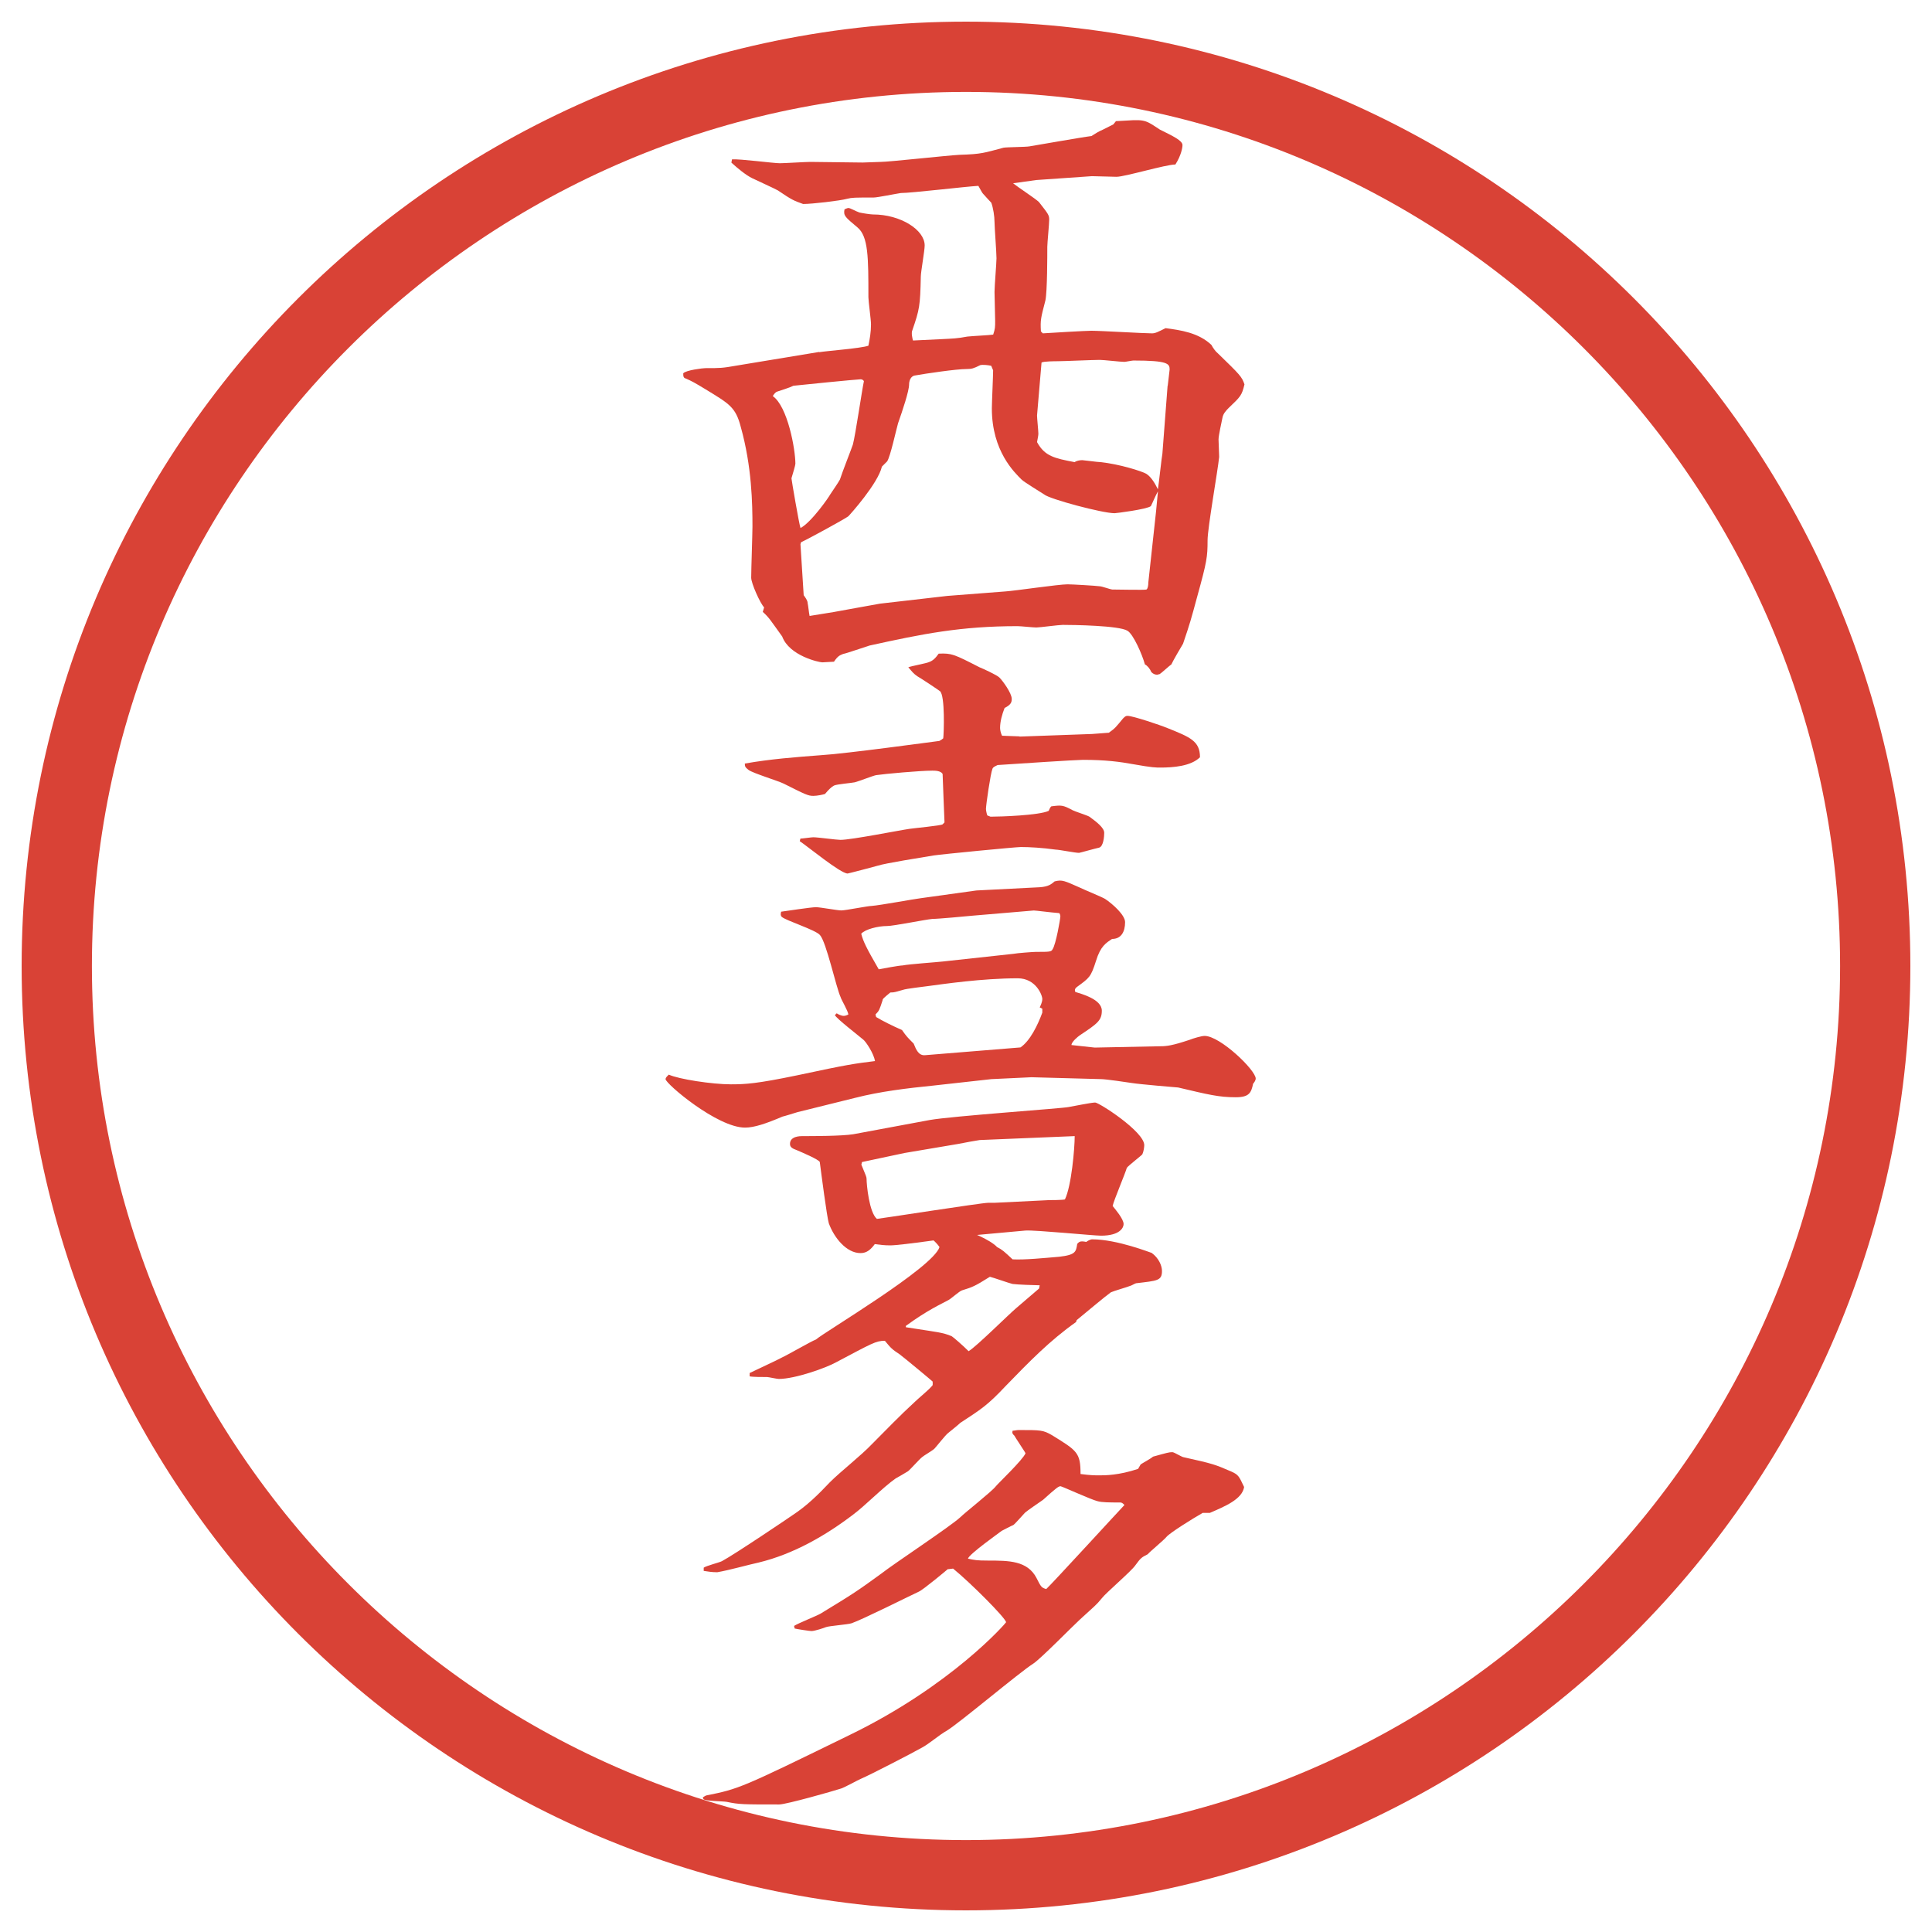
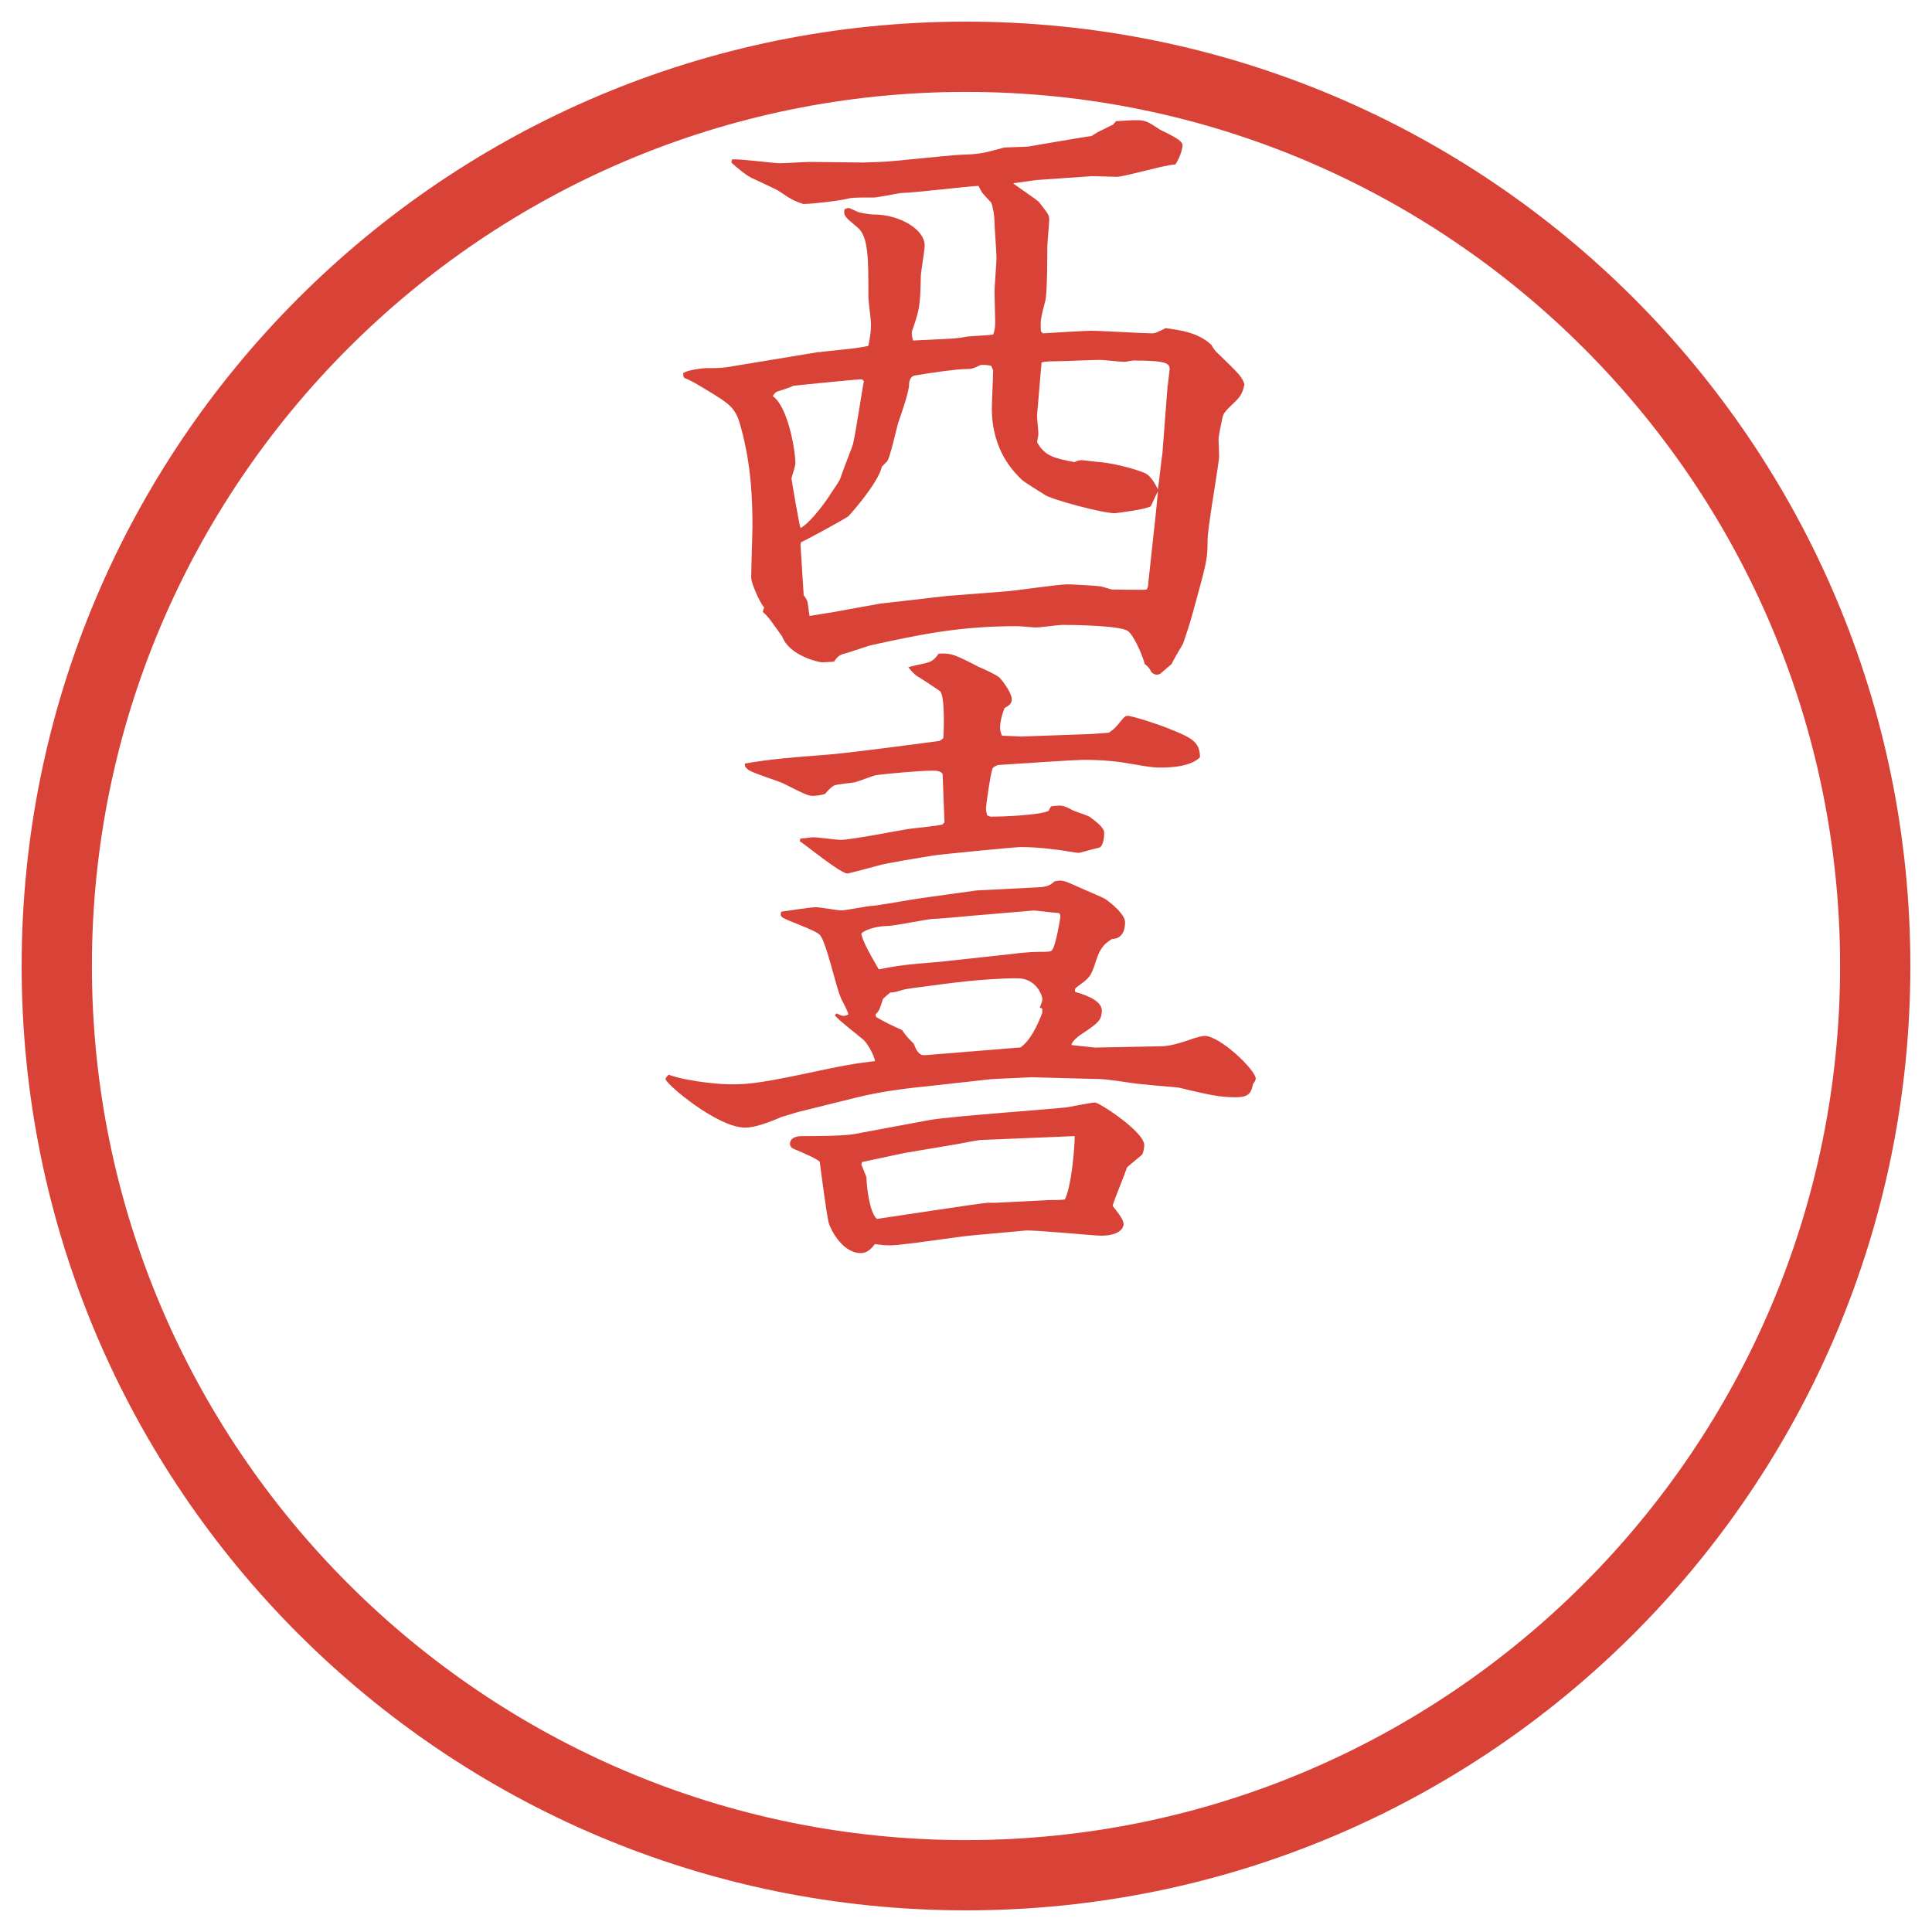
<svg xmlns="http://www.w3.org/2000/svg" id="_レイヤー_1" data-name="レイヤー 1" version="1.1" viewBox="0 0 27.496 27.496">
  <g id="_楕円形_1" data-name="楕円形 1">
    <path d="M13.748,1.308c6.859,0,12.44,5.581,12.44,12.44s-5.581,12.44-12.44,12.44S1.308,20.607,1.308,13.748,6.889,1.308,13.748,1.308M13.748.308C6.325.308.308,6.325.308,13.748s6.017,13.44,13.44,13.44,13.44-6.017,13.44-13.44S21.171.308,13.748.308h0Z" fill="#d94236" stroke-width="0" />
  </g>
  <g>
    <path d="M11.66,5.012c.11-.018.598-.055.699-.092.019-.092.037-.193.037-.304,0-.064-.037-.331-.037-.386,0-.562,0-.865-.156-.994-.175-.147-.202-.166-.184-.257.019-.009.046-.019.055-.019.028,0,.102.046.157.064.037.009.156.028.193.028.396,0,.736.221.736.441,0,.074-.055.377-.055.442-.009.423-.019.469-.12.764-.019.037,0,.12.009.147l.396-.019c.175-.009.23-.009.377-.037.083-.009.312-.019.368-.028.028-.083.028-.11.028-.193,0-.064-.009-.359-.009-.414,0-.083.028-.414.028-.479,0-.083-.028-.442-.028-.515,0-.083-.019-.203-.046-.276-.019-.018-.092-.101-.11-.12-.019-.018-.028-.037-.074-.12-.175.009-.948.102-1.104.102-.064.009-.332.064-.387.064-.276,0-.304,0-.377.018-.102.028-.497.074-.626.074-.129-.046-.156-.055-.359-.193-.027-.018-.331-.156-.368-.175-.092-.046-.203-.138-.294-.221l.009-.046c.111-.009.589.055.681.055.064,0,.368-.019.433-.019.11,0,.635.009.745.009.037,0,.221-.009.257-.009.12,0,.948-.092,1.123-.101.313-.009.35-.028.625-.101.047-.009.313-.009.368-.019.12-.019.736-.129.883-.147.073-.046.101-.064.165-.092l.147-.074.037-.046.165-.009c.258-.019.276.009.46.129.185.092.322.156.322.221,0,.037-.019.147-.101.276-.139,0-.718.175-.838.175-.055,0-.294-.009-.35-.009l-.791.055-.331.046c.055.046.322.221.368.267.129.166.146.184.146.249s-.027.332-.027.387c0,.12,0,.635-.027.764-.064.249-.074.276-.064.441l.027.028c.129-.009.616-.037.69-.037.138,0,.745.037.864.037.047,0,.083-.019.193-.074.212.028.47.064.653.239.019.037.056.092.092.12.313.304.341.331.378.441-.037.157-.056.175-.221.332-.037.037-.083.083-.093.147-.009.046-.055.249-.055.304,0,.037.009.212.009.249-.019.193-.165,1.012-.165,1.187,0,.239-.01.304-.147.8-.092.34-.102.377-.202.672-.028.046-.147.249-.166.294-.027.018-.138.12-.166.138l-.036.009c-.027,0-.056-.009-.083-.037-.019-.046-.056-.092-.092-.11-.037-.138-.166-.433-.249-.479-.119-.074-.772-.083-.92-.083-.055,0-.331.037-.376.037s-.221-.019-.267-.019c-.81,0-1.353.11-2.107.276-.064.019-.322.11-.377.12-.046.019-.074.028-.129.11-.028,0-.138.009-.166.009-.046,0-.469-.092-.571-.368-.166-.23-.184-.267-.276-.35l.019-.064c-.055-.056-.184-.341-.184-.423,0-.12.018-.626.018-.727,0-.331-.009-.855-.166-1.417-.073-.285-.166-.331-.497-.534-.166-.101-.203-.12-.285-.156-.037-.009-.037-.037-.037-.074.037-.046.285-.074.313-.074.221,0,.239,0,.451-.037l1.168-.193ZM11.319,6.604c0,.019-.027.11-.055.203,0,.018.11.663.129.708.156-.083.405-.442.423-.479.018-.028.12-.175.138-.212.028-.092.166-.441.184-.497.037-.138.129-.773.157-.902-.009-.018-.028-.027-.046-.027-.046,0-.883.083-.957.092-.055.028-.175.064-.23.083-.028.009-.046.037-.064.064.211.147.322.754.322.966ZM11.439,8.472c.019.027.055.073.055.11.009.037.019.147.028.184.055-.009.285-.046.34-.055.055-.009.598-.11.663-.12l.957-.11.829-.064c.138-.009.753-.101.882-.101.064,0,.396.019.46.028.028,0,.156.046.175.046.083,0,.47.009.488,0,.018-.009.027-.055.027-.101l.11-1.012.027-.285c-.036.064-.073.156-.101.211-.056.046-.497.101-.516.101-.175,0-.929-.202-1.002-.267-.056-.037-.285-.175-.322-.212-.101-.101-.423-.405-.423-1.012,0-.083.018-.46.018-.543l-.027-.064c-.037-.009-.12-.019-.157-.009-.092.046-.12.055-.193.055-.147,0-.58.064-.736.092-.064.009-.083.083-.083.128,0,.092-.092.368-.157.552-.027.092-.11.479-.156.543-.028.027-.064.064-.074.074-.055.239-.451.681-.479.708-.064.046-.57.322-.671.368l-.009.028.046.727ZM16.619,5.49c.009-.074.018-.156.027-.23,0-.083-.019-.129-.516-.129-.019,0-.11.019-.129.019-.055,0-.294-.028-.35-.028-.092,0-.515.019-.598.019-.027,0-.202,0-.23.019l-.064.754c0,.037.019.221.019.258,0,.027-.009.064-.019.12.11.202.249.23.534.285.027-.019.073-.028.11-.028.019,0,.221.028.258.028.267.027.589.129.653.166.073.046.129.147.165.221.01-.046.056-.479.064-.506l.074-.966Z" fill="#d94236" stroke-width="0" />
    <path d="M11.908,14.421c.009.009.064.037.101.037.019,0,.046-.01.064-.019,0-.046-.101-.212-.11-.249-.064-.138-.202-.782-.294-.883-.064-.074-.479-.203-.543-.258-.018-.018-.018-.037-.009-.074.073-.009.423-.064.497-.064.055,0,.304.046.359.046.064,0,.377-.064.433-.064.12-.009.616-.101.699-.11l.791-.11.902-.046c.129-.009.166-.046.211-.083.11-.028.138-.009.368.092.055.028.304.129.35.157.11.073.285.23.285.331,0,.138-.056.239-.185.239-.083.055-.165.101-.229.313-.074.23-.092.239-.268.368-.036.027-.036.046-.027.073.083.027.378.102.378.267,0,.139-.064.185-.313.35-.027.019-.119.093-.119.139l.331.036.938-.019c.083,0,.166-.009.414-.092.046-.019.166-.055.212-.055.221,0,.727.487.727.607,0,.027-.027.064-.037.073-.027.129-.055.193-.248.193-.239,0-.387-.037-.819-.139-.009,0-.552-.046-.653-.063-.064-.01-.377-.056-.441-.056l-.993-.027-.571.027-.828.092c-.368.037-.754.083-1.113.175l-.819.203c-.028.009-.203.063-.212.063-.239.102-.405.157-.534.157-.396,0-1.131-.626-1.131-.69,0-.019.018-.037.046-.064.138.064.616.138.883.138.211,0,.368-.009.948-.129.727-.156.81-.165,1.104-.202-.019-.11-.129-.275-.166-.304-.064-.055-.387-.304-.405-.35l.027-.027ZM14.512,10.483l1.03-.037.239-.018c.092-.064.102-.083.202-.203.028-.027.037-.037.064-.037.074,0,.46.129.571.175.321.129.46.184.46.414-.129.129-.387.147-.562.147-.064,0-.12,0-.377-.046-.203-.037-.405-.064-.728-.064-.092,0-.938.055-1.213.074-.037.019-.065.027-.074.055-.027.064-.092.515-.092.57,0,.019.009.064.019.092l.046.018c.138,0,.69-.018.828-.083.019-.046.027-.055.037-.064.146-.019.165-.019.303.055.036.019.211.074.239.092.101.074.211.157.211.23,0,.046-.009.193-.073.211-.046.009-.276.074-.285.074-.056,0-.285-.046-.331-.046-.193-.027-.377-.037-.497-.037-.074,0-1.113.101-1.242.12-.166.028-.69.11-.801.147-.027.009-.414.11-.423.11-.101,0-.57-.387-.681-.46l.009-.037c.027,0,.156-.019.184-.019.064,0,.331.037.386.037.157,0,.847-.138.984-.157.056-.009.451-.046.47-.064l.027-.028c-.009-.175-.019-.515-.027-.69-.028-.046-.111-.046-.147-.046-.175,0-.681.046-.8.064-.046.009-.258.092-.304.102-.037.009-.258.027-.294.046-.037.019-.074.055-.129.12-.028.009-.11.027-.166.027-.074,0-.11-.018-.423-.175-.074-.037-.433-.147-.497-.193-.046-.037-.055-.046-.055-.092.359-.064.727-.092,1.095-.12.322-.018,1.601-.193,1.674-.202.019-.009.046-.028.055-.037.009-.064.028-.607-.046-.671-.009-.009-.285-.193-.322-.212-.055-.037-.074-.064-.129-.128.046-.019.257-.056.294-.074.055-.019.092-.055.138-.12.184-.009.221.009.58.193.046.018.248.11.285.147.046.046.175.221.175.304,0,.046-.01.083-.102.129-.036.092-.064.193-.064.285,0,.027.01.074.028.11l.248.009ZM13.794,17.586c-.184.019-.966.138-1.123.138-.092,0-.147-.009-.221-.018-.055.073-.11.128-.203.128-.202,0-.377-.221-.451-.423-.028-.092-.11-.727-.129-.874-.018-.037-.257-.138-.322-.166-.074-.027-.102-.046-.102-.092,0-.11.147-.11.175-.11.147,0,.562,0,.727-.027l1.086-.202c.312-.056,1.904-.166,1.978-.185.056-.009.322-.064.377-.064.056,0,.699.414.699.607,0,.027-.009.092-.027.129,0,.009-.193.156-.221.193-.027.092-.184.46-.202.543.036.046.156.184.156.258,0,.046-.046.165-.322.165-.102,0-.938-.083-1.076-.073l-.801.073ZM14.429,13.574c.037-.009.276-.027.313-.027.192,0,.221,0,.238-.037.046-.064.111-.432.111-.469,0-.018-.01-.046-.019-.046-.12-.009-.331-.037-.359-.037l-.874.074c-.092.009-.487.046-.57.046-.101.009-.552.101-.644.101-.129,0-.313.046-.368.11.028.11.074.203.249.506.046-.009.294-.055.34-.055.092-.019.488-.046.571-.056l1.012-.11ZM14.908,17.08c.037,0,.211,0,.248-.01.093-.192.139-.727.139-.901l-1.352.056c-.009,0-.267.046-.304.055l-.764.129-.607.129-.009.037c.064.156.074.175.074.202,0,.083.037.479.147.57.028,0,1.491-.229,1.583-.229h.092l.754-.037ZM14.521,14.908c.139-.092.249-.321.313-.496v-.056l-.037-.019c.009-.019.037-.073.037-.119,0-.056-.092-.295-.35-.295-.506,0-1.067.083-1.27.11-.064.01-.322.037-.368.056-.101.027-.11.036-.175.036-.101.083-.11.093-.11.111-.046.138-.046.146-.101.202l.009.036c.092.056.239.129.368.185.064.092.083.11.166.193.037.092.073.175.166.165l1.352-.11Z" fill="#d94236" stroke-width="0" />
-     <path d="M13.491,22.33c-.009.009-.35.294-.414.322-.12.055-.8.396-.957.45-.056.019-.322.037-.368.056-.019.009-.157.055-.203.055-.027,0-.202-.027-.239-.036l-.009-.037c.055-.037.332-.147.377-.175.469-.285.524-.322.865-.57.175-.138.985-.672,1.123-.801.074-.073.451-.368.506-.441.028-.037.386-.377.423-.47,0-.009-.156-.239-.156-.248-.028-.027-.037-.037-.028-.073.019,0,.064-.01.083-.01.322,0,.35,0,.479.074.358.221.405.248.405.552.146.019.202.019.267.019.083,0,.276,0,.552-.092l.037-.064c.027-.019.147-.083.175-.11.202-.056.229-.064.276-.064.027,0,.138.073.165.073.414.092.441.102.672.202.102.046.11.064.184.221-.027.175-.275.276-.487.368h-.102c-.146.083-.469.285-.515.341-.037.046-.239.212-.268.248-.092.046-.101.056-.175.156-.055.083-.423.396-.478.47-.083.102-.102.11-.313.304-.101.092-.551.552-.662.626-.202.128-1.04.837-1.233.956-.102.056-.249.185-.35.239-.147.083-.754.396-.865.442-.046.018-.257.138-.304.146-.083.028-.764.222-.865.222-.515,0-.57,0-.745-.037-.055-.01-.294-.01-.332-.037,0-.009-.009-.009-.009-.027q.028-.019.046-.027c.469-.093.506-.11,2.033-.856,1.463-.708,2.236-1.601,2.236-1.609,0-.056-.515-.571-.754-.764l-.074.009ZM10.666,19.542c.074-.037.396-.184.46-.221.083-.037.414-.23.488-.258.11-.101,1.666-1.021,1.757-1.315q-.083-.12-.257-.212c-.028-.009-.037-.027-.037-.064.028-.009.147-.019.166-.019.056,0,.276.037.322.037.211,0,.543.166.625.258.074.037.102.064.221.175.175.009.451-.019.663-.037.239-.027.239-.073.257-.184.028-.027.037-.046.129-.027.01-.01.056-.037.083-.037.359,0,.838.193.847.193.102.073.147.184.147.257,0,.139-.064.139-.368.175-.01,0-.073.037-.083.037-.046.019-.239.074-.276.092-.101.074-.275.222-.487.396l-.009.027c-.377.267-.663.562-1.002.911-.258.275-.35.331-.645.524-.027.027-.12.101-.175.146-.037.028-.166.193-.193.221-.028.028-.157.102-.175.12-.037.027-.175.184-.202.202-.028.019-.156.092-.175.102-.184.129-.433.387-.607.516-.386.294-.846.561-1.343.681-.129.027-.423.11-.589.138-.074,0-.129-.009-.193-.019v-.046c.037-.027.221-.073.258-.092.175-.092.994-.645,1.003-.653.211-.138.368-.295.534-.47.156-.156.441-.377.598-.542.202-.203.405-.414.616-.607.037-.037.203-.175.23-.212.028-.019.019-.037.019-.073-.019-.019-.396-.332-.469-.387-.11-.073-.12-.083-.211-.193-.129,0-.184.037-.69.304-.147.083-.589.239-.819.239-.027,0-.147-.027-.166-.027-.064,0-.211,0-.249-.01v-.046ZM13.067,18.916c.23.037.359.047.479.102.019.01.166.138.239.212.11-.064.571-.524.681-.616l.322-.276.009-.046c-.064,0-.331-.01-.387-.019-.046-.01-.276-.092-.322-.102-.221.139-.249.147-.396.193-.037.01-.157.12-.193.138-.101.056-.294.139-.607.368v.019l.175.027ZM14.062,22.21c.294,0,.561,0,.69.249.064.129.073.138.138.156.064-.055,1.085-1.169,1.113-1.196-.027-.027-.036-.036-.064-.036-.146,0-.257,0-.321-.019-.083-.019-.507-.212-.524-.212-.028,0-.056.019-.249.193-.037.027-.229.156-.258.184-.027.028-.138.156-.165.175-.028.01-.147.074-.166.083-.009.009-.479.341-.479.396.092.019.12.027.286.027Z" fill="#d94236" stroke-width="0" />
  </g>
</svg>